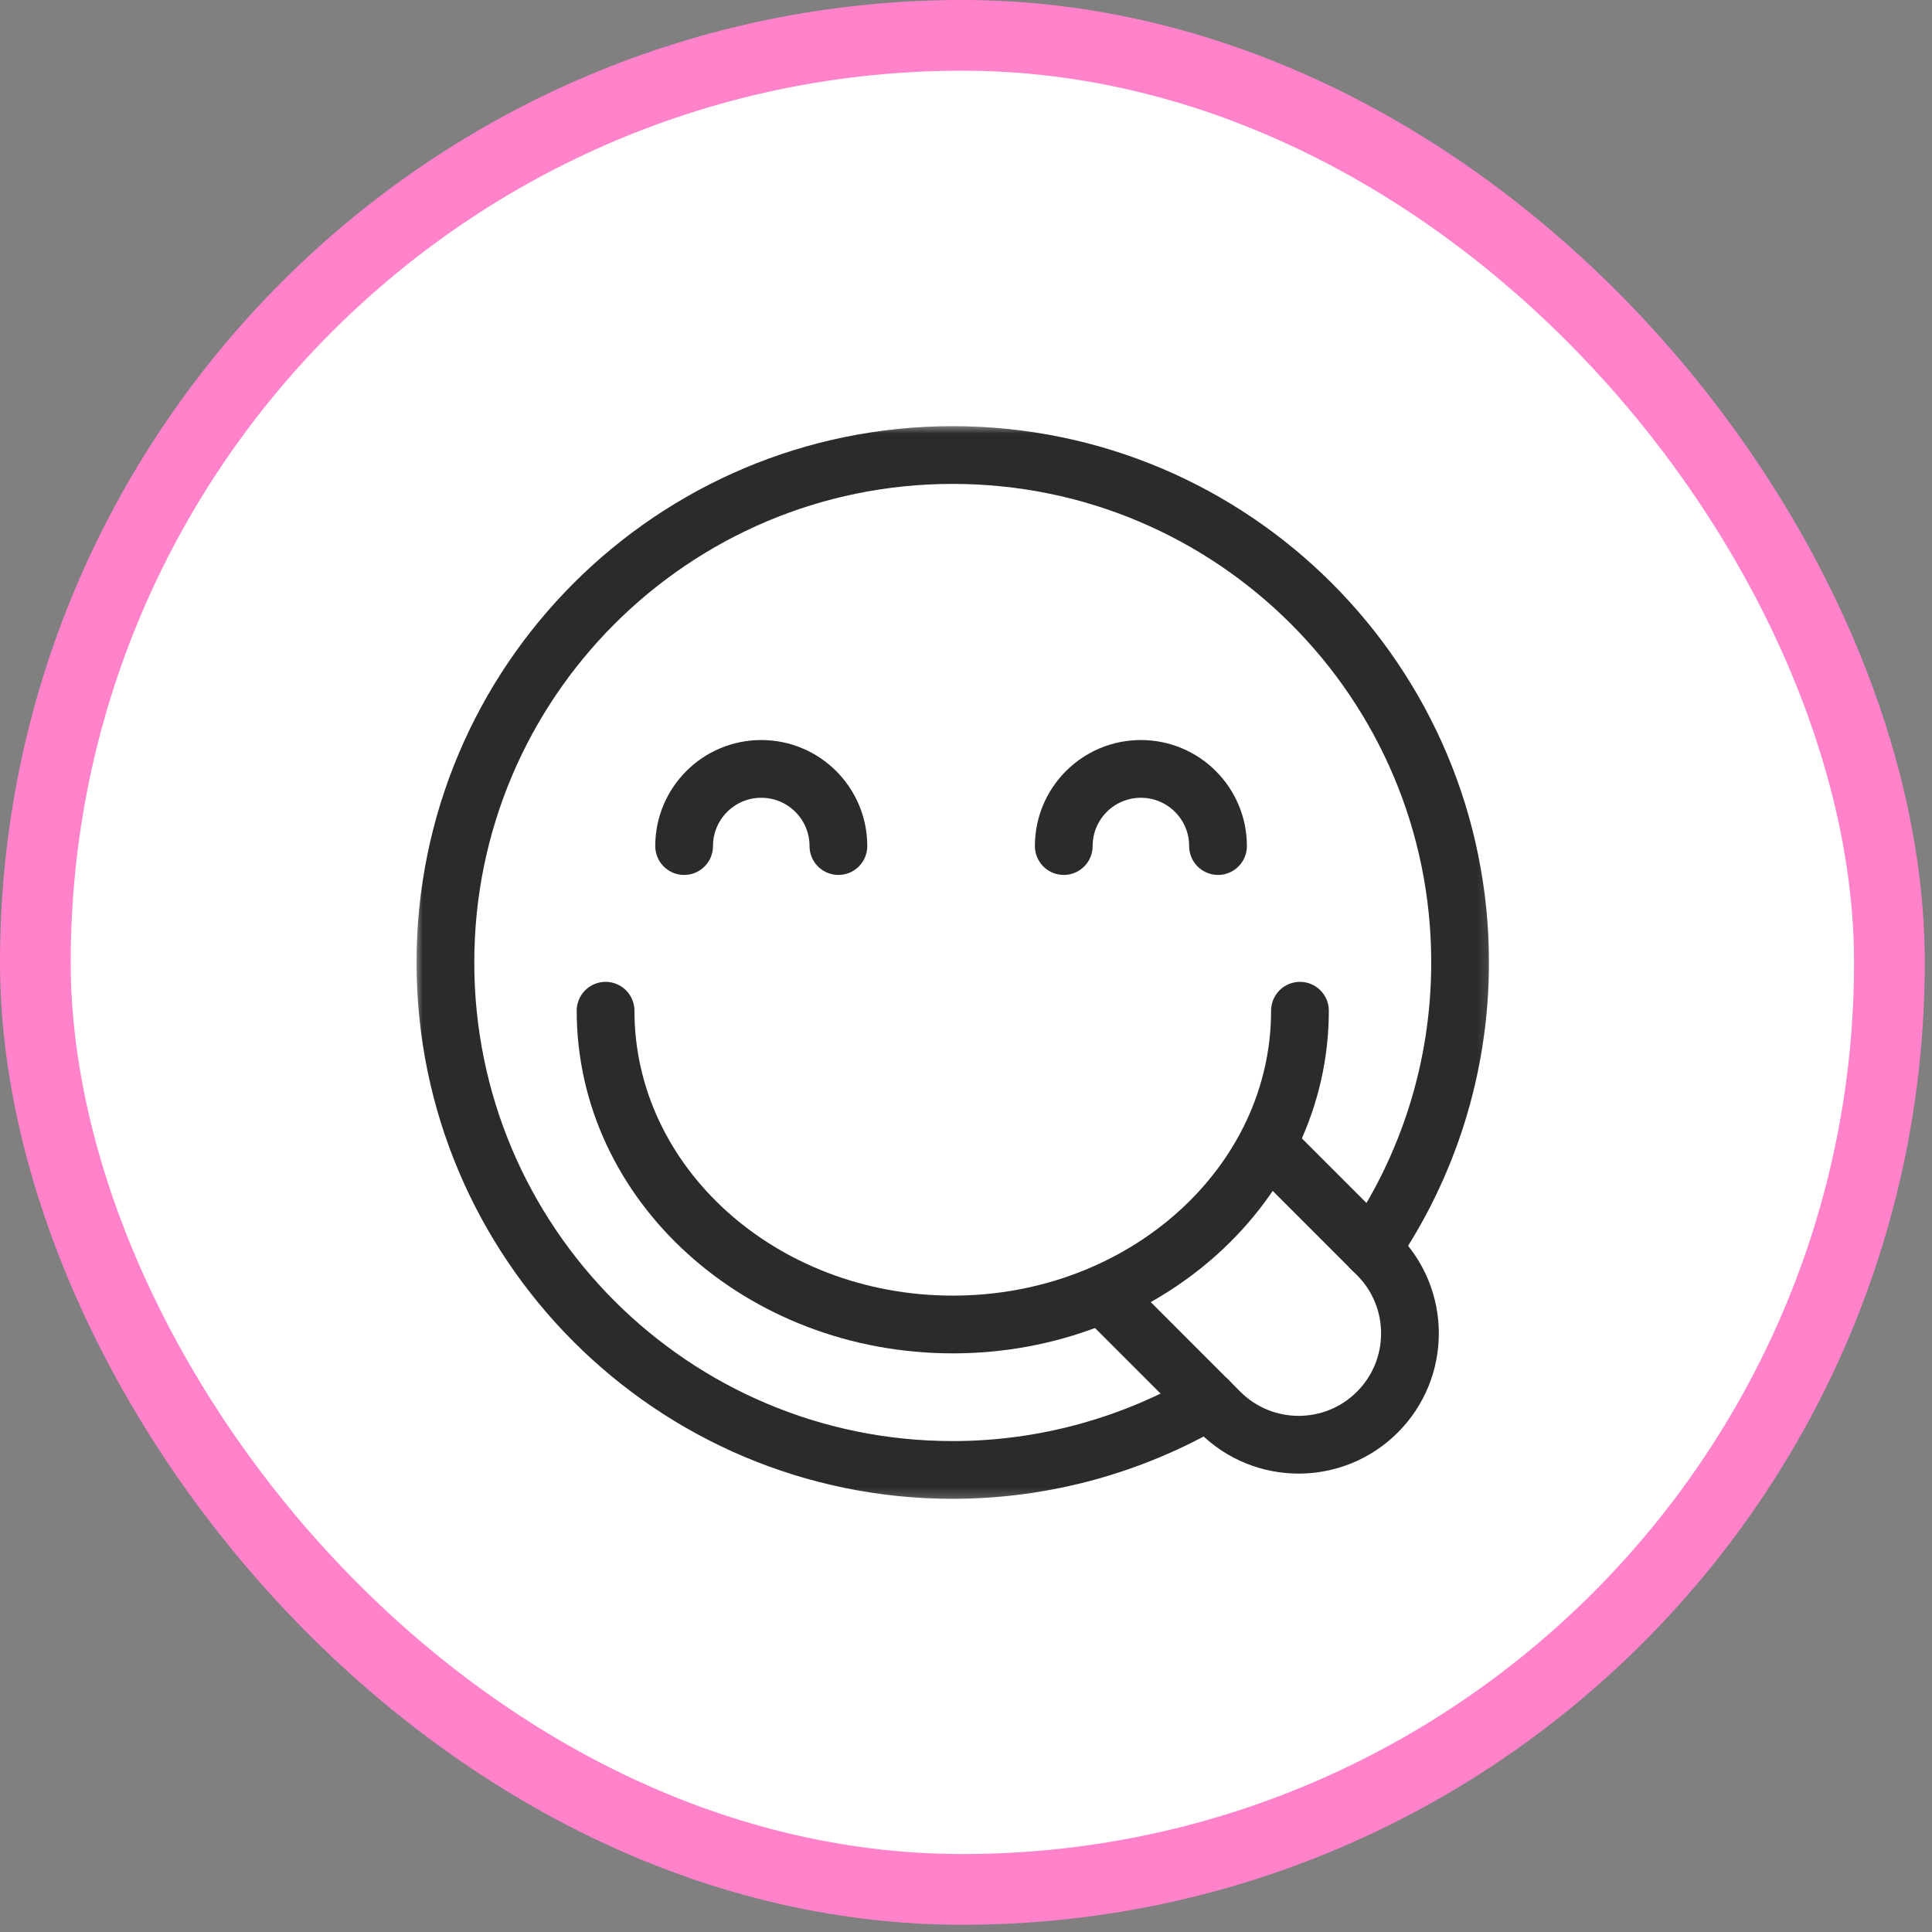
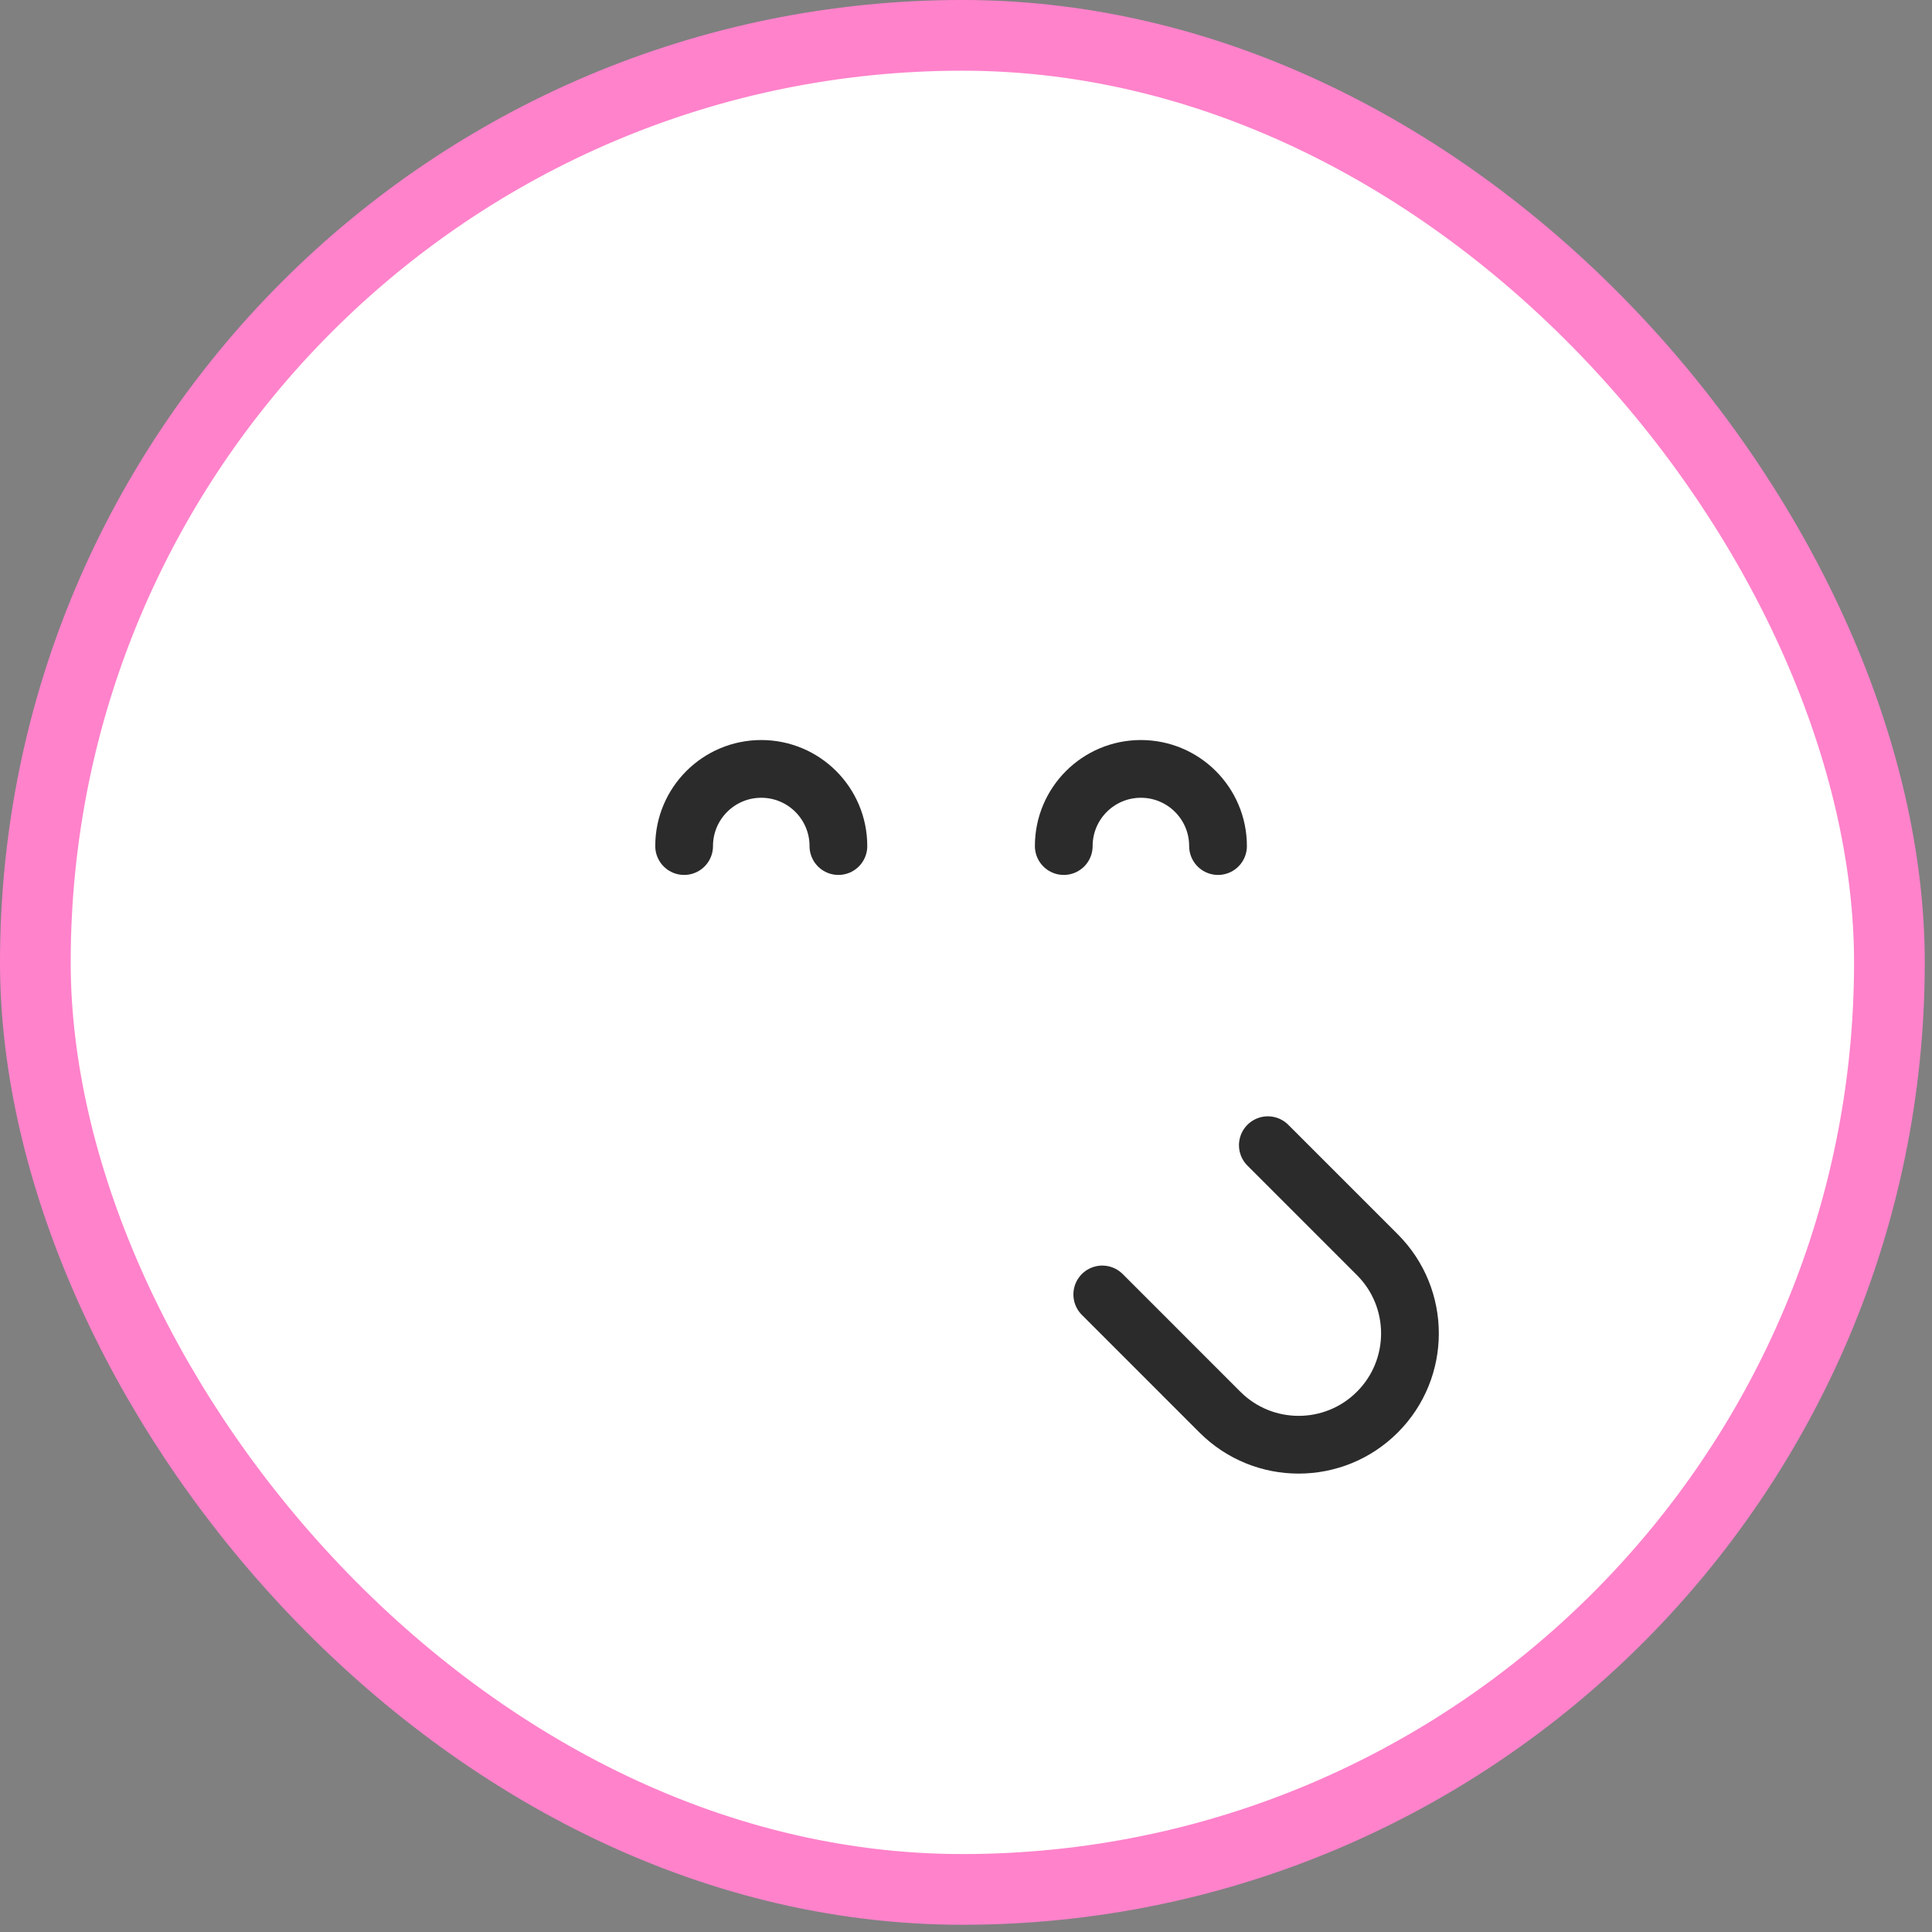
<svg xmlns="http://www.w3.org/2000/svg" width="176" height="176" viewBox="0 0 176 176" fill="none">
  <rect x="0" y="0" width="176" height="176" fill="#808080" stroke="none" />
  <rect x="3.22" y="3.22" width="168.9" height="168.9" rx="84.45" fill="white" />
  <rect x="3.22" y="3.22" width="168.9" height="168.9" rx="84.45" stroke="#FF82CB" stroke-width="6.441" />
  <g clip-path="url(#clip0_2786_1362)">
    <mask id="mask0_2786_1362" style="mask-type:luminance" maskUnits="userSpaceOnUse" x="37" y="38" width="99" height="99">
      <path d="M37.699 38.575H135.89V136.766H37.699V38.575Z" fill="white" />
    </mask>
    <g mask="url(#mask0_2786_1362)">
-       <path d="M110.103 127.602C103.276 131.582 95.265 133.908 86.793 133.908C61.268 133.908 40.576 113.211 40.576 87.68C40.576 62.149 61.268 41.452 86.793 41.452C112.318 41.452 133.011 62.149 133.011 87.68C133.011 97.355 130.029 106.351 124.949 113.774" stroke="#2B2B2B" stroke-width="5.26" stroke-miterlimit="10" stroke-linecap="round" stroke-linejoin="round" />
      <path d="M62.322 77.074C62.322 73.192 65.469 70.045 69.349 70.045C73.23 70.045 76.376 73.192 76.376 77.074" stroke="#2B2B2B" stroke-width="5.26" stroke-miterlimit="10" stroke-linecap="round" stroke-linejoin="round" />
      <path d="M96.906 77.074C96.906 73.192 100.051 70.045 103.932 70.045C107.813 70.045 110.959 73.192 110.959 77.074" stroke="#2B2B2B" stroke-width="5.26" stroke-miterlimit="10" stroke-linecap="round" stroke-linejoin="round" />
-       <path d="M118.423 92.074C118.423 107.861 104.262 120.658 86.794 120.658C69.326 120.658 55.166 107.861 55.166 92.074" stroke="#2B2B2B" stroke-width="5.26" stroke-miterlimit="10" stroke-linecap="round" stroke-linejoin="round" />
      <path d="M115.497 104.324L125.473 114.3C129.433 118.26 129.433 124.681 125.473 128.641C121.513 132.601 115.092 132.601 111.132 128.641L100.413 117.921" stroke="#2B2B2B" stroke-width="5.26" stroke-miterlimit="10" stroke-linecap="round" stroke-linejoin="round" />
    </g>
  </g>
  <defs>
    <clipPath id="clip0_2786_1362">
      <rect width="98.191" height="98.191" fill="white" transform="translate(37.699 38.575)" />
    </clipPath>
  </defs>
</svg>